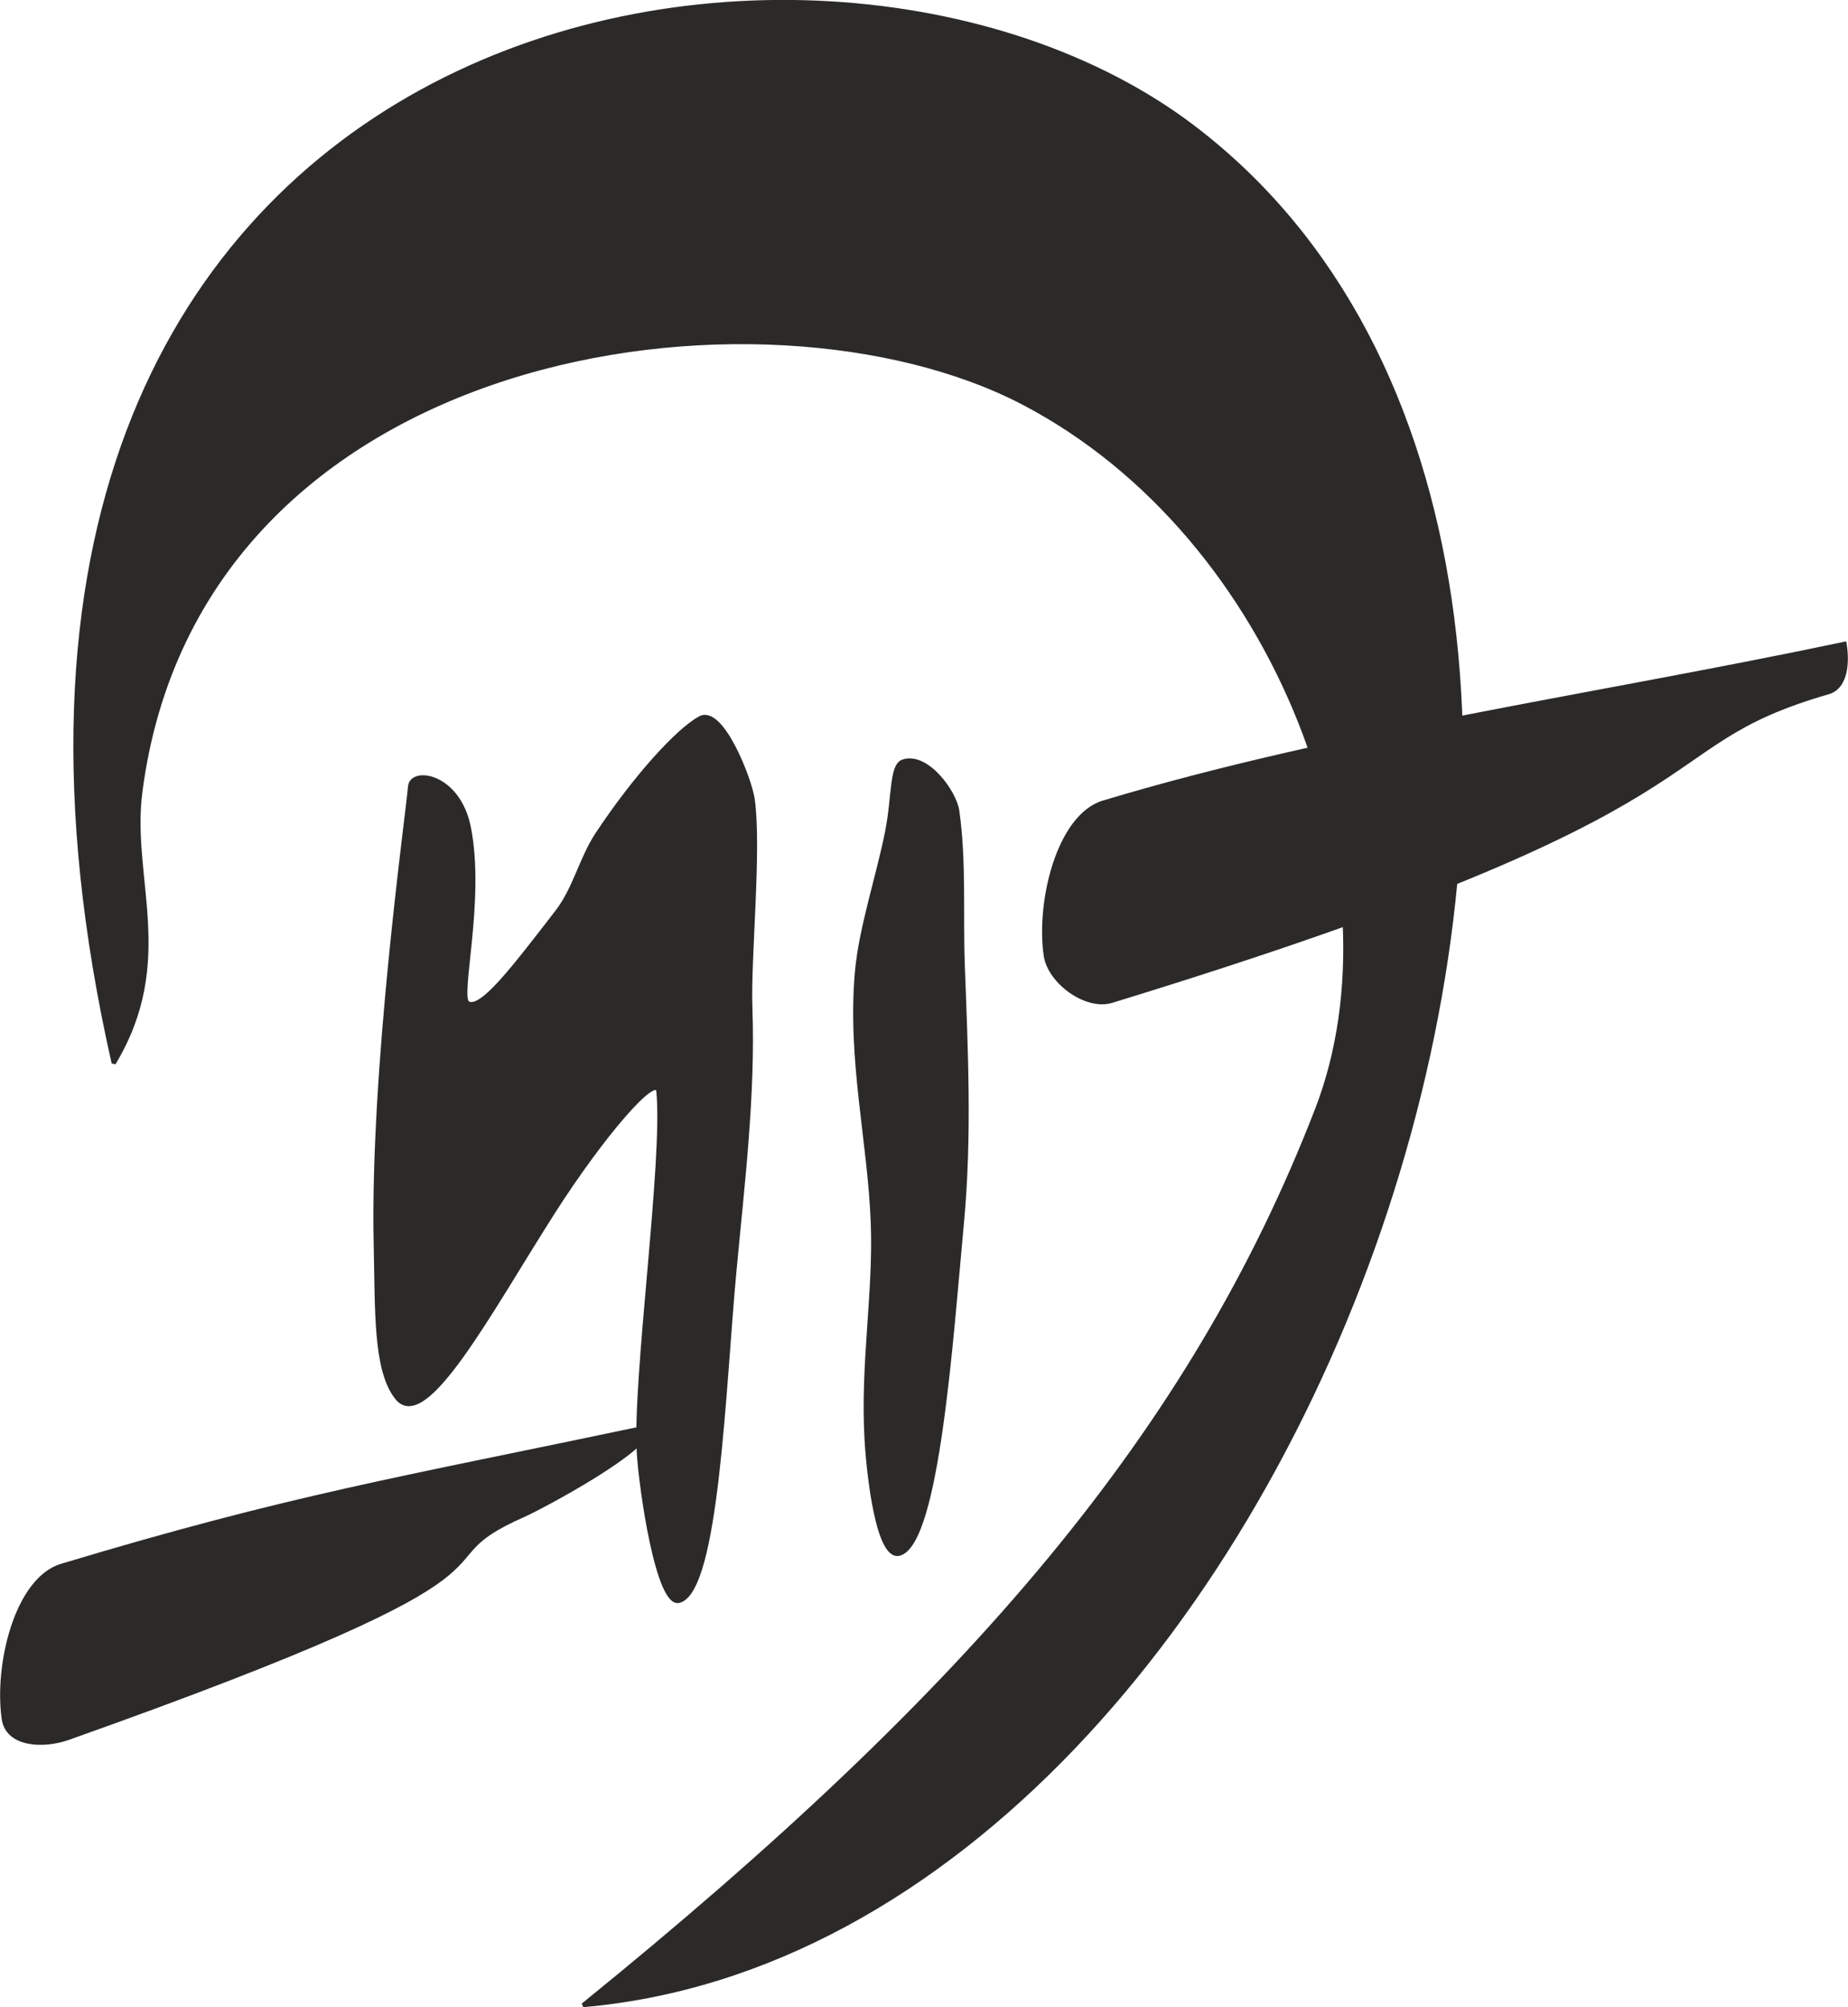
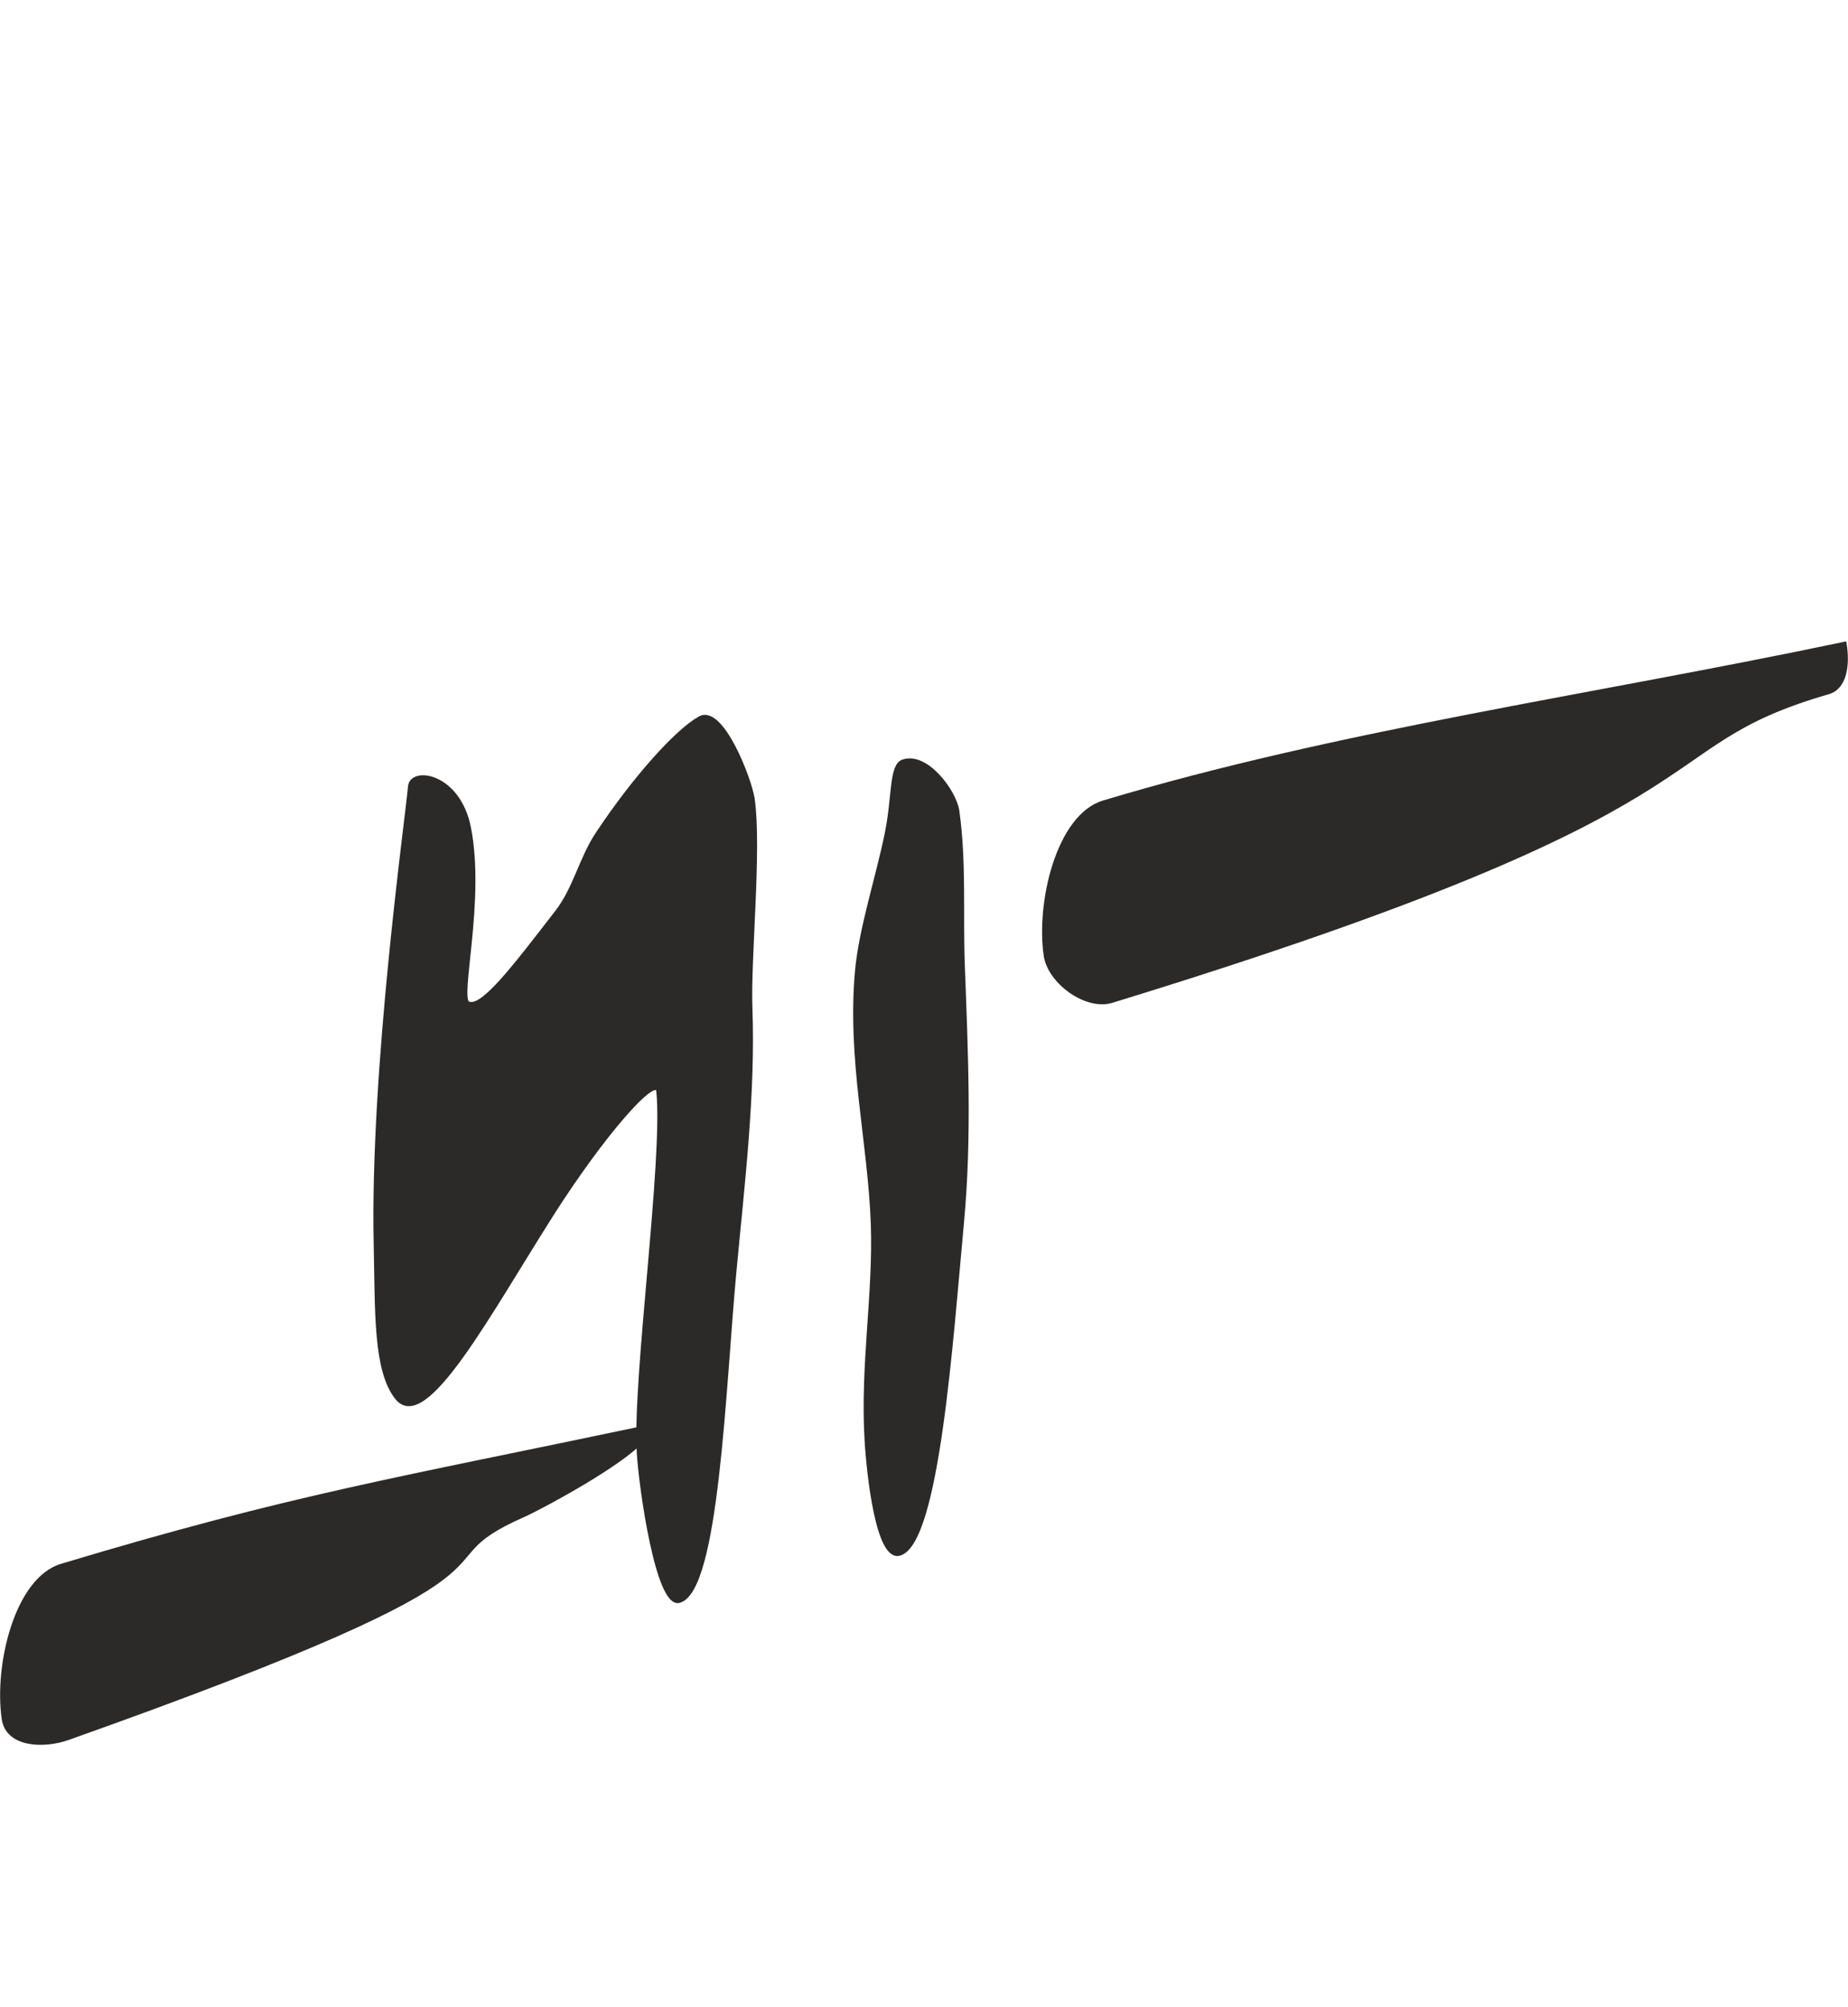
<svg xmlns="http://www.w3.org/2000/svg" xml:space="preserve" width="3.581in" height="3.888in" version="1.1" style="shape-rendering:geometricPrecision; text-rendering:geometricPrecision; image-rendering:optimizeQuality; fill-rule:evenodd; clip-rule:evenodd" viewBox="0 0 308.44 334.92">
  <defs>
    <style type="text/css">
   
    .str0 {stroke:#2B2A29;stroke-width:0.68;stroke-miterlimit:2.613}
    .fil0 {fill:#2B2A29}
   
  </style>
  </defs>
  <g id="Layer_x0020_1">
    <g id="_1481919408">
-       <path class="fil0 str0" d="M18.96 177.42c10.27,-17.04 2.58,-30.88 4.45,-45.27 9.72,-75.05 104.2,-87.52 147.4,-64.93 42.76,22.36 63.83,79.65 49.01,117.93 -20.77,53.65 -57.44,96.7 -122.51,149.42 123.58,-10.77 199.94,-238.87 101.77,-313.39 -63.34,-48.08 -219.93,-19.75 -180.12,156.23z" />
      <path class="fil0 str0" d="M174.55 159.45c0.63,4.38 6.75,8.85 10.98,7.56 107.64,-32.99 87.46,-42.2 119.65,-51.51 2.73,-0.79 3.29,-4.47 2.71,-8.08 -42.37,8.91 -84.95,14.82 -123.7,26.48 -7.48,2.25 -10.95,16.53 -9.65,25.55z" />
      <path class="fil0 str0" d="M0.61 286.81c0.63,4.38 6.59,4.66 10.76,3.18 84.87,-30.14 55.88,-28.33 76.03,-37.2 2.6,-1.14 21.52,-11.12 20.94,-14.72 -42.37,8.91 -59.33,11.54 -98.08,23.19 -7.48,2.25 -10.95,16.53 -9.65,25.55z" />
-       <path class="fil0 str0" d="M159.78 135.32c-0.44,-3.16 -5.12,-9.59 -9.05,-8.26 -2,0.67 -1.49,5.76 -2.66,11.7 -1.43,7.25 -4.38,16.07 -5.03,23.28 -1.33,14.82 2.14,28.37 2.64,42.18 0.42,11.64 -1.78,23.55 -1.04,36.06 0.34,5.83 1.9,19.98 5.49,18.96 6.34,-1.8 8.61,-35.82 10.41,-55.09 1.37,-14.58 0.68,-28.83 0.15,-43.22 -0.31,-8.47 0.29,-17.08 -0.91,-25.61z" />
+       <path class="fil0 str0" d="M159.78 135.32c-0.44,-3.16 -5.12,-9.59 -9.05,-8.26 -2,0.67 -1.49,5.76 -2.66,11.7 -1.43,7.25 -4.38,16.07 -5.03,23.28 -1.33,14.82 2.14,28.37 2.64,42.18 0.42,11.64 -1.78,23.55 -1.04,36.06 0.34,5.83 1.9,19.98 5.49,18.96 6.34,-1.8 8.61,-35.82 10.41,-55.09 1.37,-14.58 0.68,-28.83 0.15,-43.22 -0.31,-8.47 0.29,-17.08 -0.91,-25.61" />
      <path class="fil0 str0" d="M125.61 133.29c-0.44,-3.16 -5.15,-15.45 -8.79,-13.45 -3.76,2.06 -10.85,9.87 -17.15,19.37 -2.66,4.02 -3.71,9.08 -6.69,12.94 -7.45,9.64 -12.64,16.47 -14.9,15.24 -1.72,-0.93 2.58,-17.15 0.17,-29.3 -1.75,-8.83 -9.55,-9.89 -9.82,-6.86 -0.52,5.78 -6.36,47.31 -5.73,76.41 0.25,11.28 -0.1,21.04 3.55,25.6 4.71,5.88 15.35,-14.16 25.88,-30.7 8.35,-13.12 17.44,-23.58 17.75,-20.44 1.13,11.59 -4,47.73 -3.27,60.24 0.34,5.83 3.17,25.79 6.76,24.77 6.34,-1.8 7.39,-35.68 9.2,-54.95 1.36,-14.58 3.19,-29.5 2.67,-43.89 -0.31,-8.47 1.57,-26.45 0.38,-34.98z" />
    </g>
  </g>
</svg>